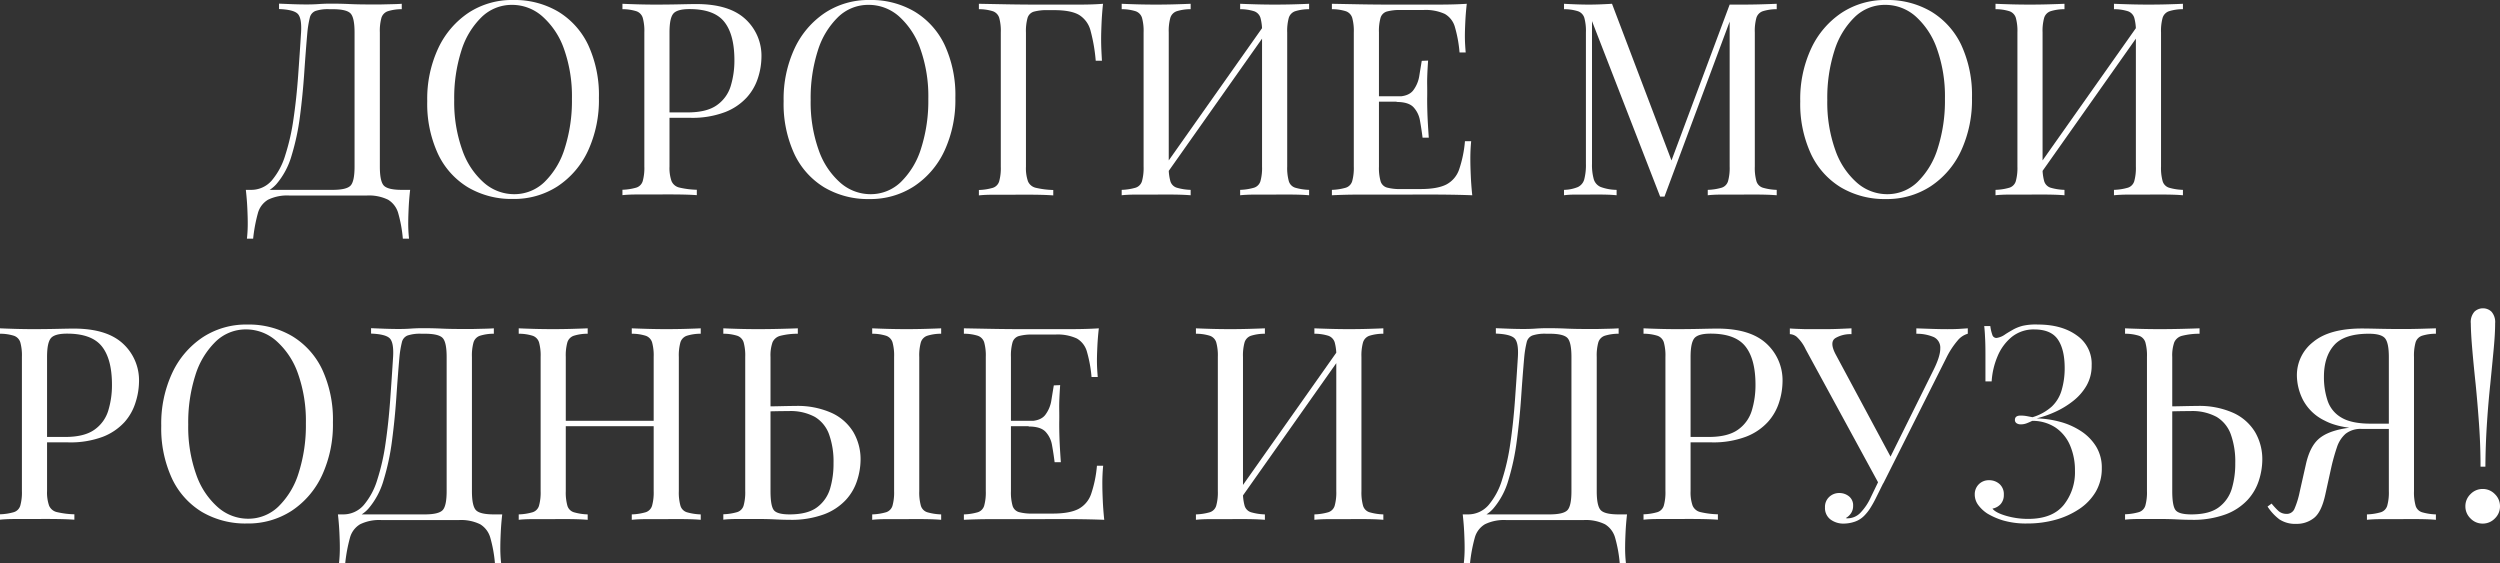
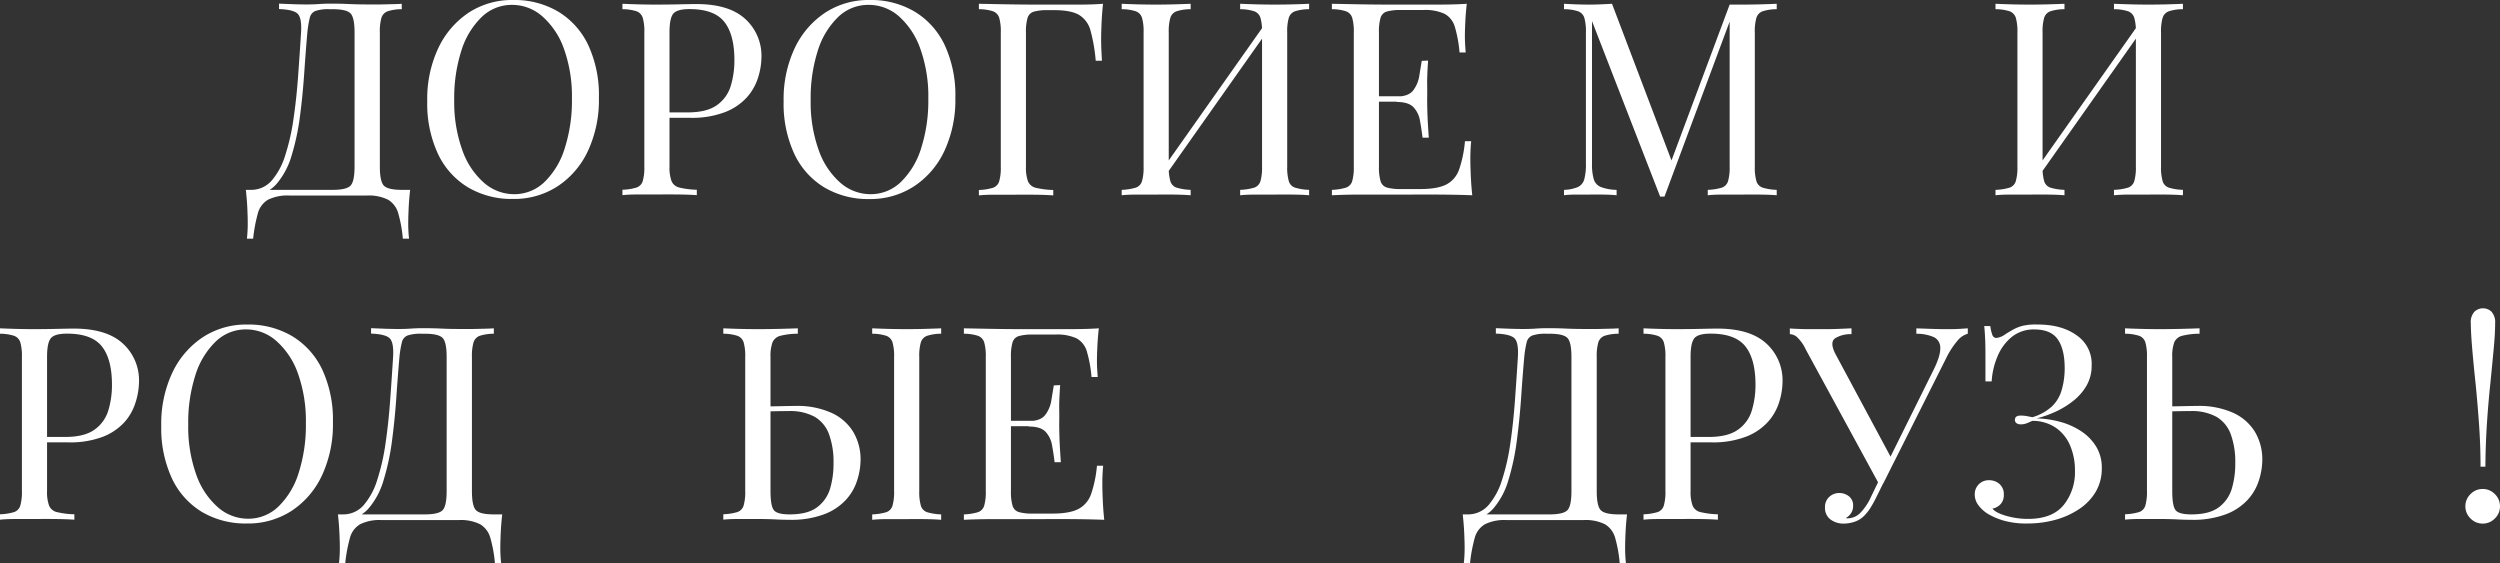
<svg xmlns="http://www.w3.org/2000/svg" id="Слой_1" data-name="Слой 1" viewBox="0 0 739.51 166.56">
  <rect x="0" y="0" width="739.51" height="166.56" fill="#333333" stroke="none" />
  <defs>
    <style>.cls-1{fill:#fff;}</style>
  </defs>
  <title>3-8 ДОРОГИЕ</title>
  <path class="cls-1" d="M-685.9,679.27v1.6a13.64,13.64,0,0,0-4.12.6,3,3,0,0,0-1.88,1.92,14.51,14.51,0,0,0-.48,4.36v39.68q0,4.4,1.2,5.64t5.28,1.24h2.48q-.32,2.8-.44,5.44t-.12,4a40.24,40.24,0,0,0,.24,5h-1.84a39.27,39.27,0,0,0-1.36-7.52,6.8,6.8,0,0,0-3-4,12.88,12.88,0,0,0-6.36-1.24h-22.8a12.87,12.87,0,0,0-6.36,1.24,6.64,6.64,0,0,0-3,4,46,46,0,0,0-1.4,7.52h-1.84a40.24,40.24,0,0,0,.24-5q0-1.36-.12-4t-.44-5.44h25.68q4.08,0,5.28-1.24t1.2-5.64V687.75q0-4.4-1.2-5.64t-5.28-1.24h-1a11.68,11.68,0,0,0-4.08.52,2.8,2.8,0,0,0-1.68,2,30.82,30.82,0,0,0-.72,4.36q-.48,5.44-.92,11.92T-716,712.51a70.44,70.44,0,0,1-2.48,11.64,22.45,22.45,0,0,1-4.52,8.48,9.64,9.64,0,0,1-7.52,3.2v-1.52a8,8,0,0,0,6.16-2.76,20.86,20.86,0,0,0,4-7.48,63.72,63.72,0,0,0,2.44-10.76q.88-6,1.36-12.6t.88-13q.24-4.24-1-5.48t-5.52-1.4v-1.6l4,.16q2.32.08,4.24.08t3.56-.12q1.72-.12,3.48-.12,3,0,5.52.12t5.92.12q1.6,0,3.36,0l3.4-.08Q-687,679.35-685.9,679.27Z" transform="translate(804.74 -678.15)" />
  <path class="cls-1" d="M-652.94,678.15a25.35,25.35,0,0,1,13.32,3.44,23.07,23.07,0,0,1,8.88,9.88,35.25,35.25,0,0,1,3.16,15.64,35.72,35.72,0,0,1-3.24,15.68,25.31,25.31,0,0,1-9,10.48A23.6,23.6,0,0,1-653,737a25.34,25.34,0,0,1-13.32-3.44,23,23,0,0,1-8.88-9.92,35.29,35.29,0,0,1-3.16-15.6,35.34,35.34,0,0,1,3.28-15.68,25.7,25.7,0,0,1,9-10.48A23.41,23.41,0,0,1-652.94,678.15Zm-.32,1.44a12.78,12.78,0,0,0-9,3.6,23.56,23.56,0,0,0-6,9.92,46,46,0,0,0-2.12,14.64A41.9,41.9,0,0,0-668,722.51a22.78,22.78,0,0,0,6.4,9.68,13.53,13.53,0,0,0,8.92,3.4,12.79,12.79,0,0,0,9-3.6,23.56,23.56,0,0,0,6-10,46.15,46.15,0,0,0,2.12-14.6,41.85,41.85,0,0,0-2.36-14.8A23,23,0,0,0-644.3,683,13.49,13.49,0,0,0-653.26,679.59Z" transform="translate(804.74 -678.15)" />
  <path class="cls-1" d="M-620.62,679.27q1.68.08,4.4.16t5.36.08q3.76,0,7.2-.08t4.88-.08q9.68,0,14.48,4.4a14.71,14.71,0,0,1,4.8,11.36,20.77,20.77,0,0,1-1,6,15.7,15.7,0,0,1-3.32,5.84,17,17,0,0,1-6.44,4.36A27.29,27.29,0,0,1-600.54,713h-7.68v-1.6h6.88q5.68,0,8.68-2.16a10.68,10.68,0,0,0,4.08-5.68,25.78,25.78,0,0,0,1.08-7.6q0-7.6-3-11.36t-10.28-3.76q-3.68,0-4.8,1.36t-1.12,5.52v39.68a11.82,11.82,0,0,0,.6,4.32,3.31,3.31,0,0,0,2.36,1.92,25.2,25.2,0,0,0,5.12.64v1.6q-2.08-.16-5.28-.2t-6.48,0q-3.12,0-5.84,0t-4.4.2v-1.6a16.4,16.4,0,0,0,4.12-.64,2.88,2.88,0,0,0,1.88-1.92,14.55,14.55,0,0,0,.48-4.32V687.75a14.5,14.5,0,0,0-.48-4.36,3,3,0,0,0-1.88-1.92,13.66,13.66,0,0,0-4.12-.6Z" transform="translate(804.74 -678.15)" />
  <path class="cls-1" d="M-547.5,678.15a25.35,25.35,0,0,1,13.32,3.44,23.07,23.07,0,0,1,8.88,9.88,35.25,35.25,0,0,1,3.16,15.64,35.72,35.72,0,0,1-3.24,15.68,25.31,25.31,0,0,1-9,10.48,23.6,23.6,0,0,1-13.2,3.76,25.34,25.34,0,0,1-13.32-3.44,23,23,0,0,1-8.88-9.92,35.29,35.29,0,0,1-3.16-15.6,35.34,35.34,0,0,1,3.28-15.68,25.7,25.7,0,0,1,9-10.48A23.41,23.41,0,0,1-547.5,678.15Zm-.32,1.44a12.78,12.78,0,0,0-9,3.6,23.56,23.56,0,0,0-6,9.92,46,46,0,0,0-2.12,14.64,41.9,41.9,0,0,0,2.36,14.76,22.78,22.78,0,0,0,6.4,9.68,13.53,13.53,0,0,0,8.92,3.4,12.79,12.79,0,0,0,9-3.6,23.56,23.56,0,0,0,6-10,46.15,46.15,0,0,0,2.12-14.6,41.85,41.85,0,0,0-2.36-14.8,23,23,0,0,0-6.36-9.64A13.49,13.49,0,0,0-547.82,679.59Z" transform="translate(804.74 -678.15)" />
  <path class="cls-1" d="M-478.46,679.27q-.32,3-.44,5.88t-.12,4.36q0,1.92.08,3.6t.16,3h-1.84a50,50,0,0,0-1.52-8.84,7.73,7.73,0,0,0-3.36-4.68q-2.4-1.44-7.44-1.44h-1.84a14.61,14.61,0,0,0-4.12.44,2.77,2.77,0,0,0-1.88,1.84,14.51,14.51,0,0,0-.48,4.36v39.68a11.82,11.82,0,0,0,.6,4.32,3.31,3.31,0,0,0,2.36,1.92,25.2,25.2,0,0,0,5.12.64v1.6q-2.08-.16-5.28-.2t-6.48,0q-3.12,0-5.84,0t-4.4.2v-1.6a16.4,16.4,0,0,0,4.12-.64,2.88,2.88,0,0,0,1.88-1.92,14.55,14.55,0,0,0,.48-4.32V687.75a14.5,14.5,0,0,0-.48-4.36,3,3,0,0,0-1.88-1.92,13.66,13.66,0,0,0-4.12-.6v-1.6l8.4.16q4.48.08,8.44.08H-492q3,0,6.76,0T-478.46,679.27Z" transform="translate(804.74 -678.15)" />
  <path class="cls-1" d="M-452.54,679.27v1.6a13.64,13.64,0,0,0-4.12.6,3,3,0,0,0-1.88,1.92,14.51,14.51,0,0,0-.48,4.36v39.68a14.57,14.57,0,0,0,.48,4.32,2.88,2.88,0,0,0,1.88,1.92,16.38,16.38,0,0,0,4.12.64v1.6q-1.84-.16-4.6-.2t-5.56,0q-3.12,0-5.84,0t-4.4.2v-1.6a16.4,16.4,0,0,0,4.12-.64,2.88,2.88,0,0,0,1.88-1.92,14.55,14.55,0,0,0,.48-4.32V687.75a14.5,14.5,0,0,0-.48-4.36,3,3,0,0,0-1.88-1.92,13.66,13.66,0,0,0-4.12-.6v-1.6q1.68.08,4.4.16t5.84.08q2.8,0,5.56-.08T-452.54,679.27Zm22.48,5.28q-.16,1.68-.24,3.44l-32,45.36.24-3.44Zm12.56-5.28v1.6a13.64,13.64,0,0,0-4.12.6,3,3,0,0,0-1.88,1.92,14.51,14.51,0,0,0-.48,4.36v39.68a14.57,14.57,0,0,0,.48,4.32,2.88,2.88,0,0,0,1.88,1.92,16.38,16.38,0,0,0,4.12.64v1.6q-1.68-.16-4.4-.2t-5.84,0q-2.72,0-5.52,0t-4.64.2v-1.6a16.4,16.4,0,0,0,4.12-.64,2.88,2.88,0,0,0,1.88-1.92,14.55,14.55,0,0,0,.48-4.32V687.75a14.5,14.5,0,0,0-.48-4.36,3,3,0,0,0-1.88-1.92,13.66,13.66,0,0,0-4.12-.6v-1.6q1.84.08,4.64.16t5.52.08q3.12,0,5.84-.08T-417.5,679.27Z" transform="translate(804.74 -678.15)" />
  <path class="cls-1" d="M-370.86,679.27q-.32,2.8-.44,5.44t-.12,4q0,1.44.08,2.76t.16,2.2H-373a38.4,38.4,0,0,0-1.36-7.48,6.46,6.46,0,0,0-3-3.92,13.66,13.66,0,0,0-6.36-1.16h-6.64a14.61,14.61,0,0,0-4.12.44,2.77,2.77,0,0,0-1.88,1.84,14.51,14.51,0,0,0-.48,4.36v39.68a14.57,14.57,0,0,0,.48,4.32,2.77,2.77,0,0,0,1.88,1.88,14.57,14.57,0,0,0,4.12.44h5.84q5,0,7.64-1.36a7.93,7.93,0,0,0,3.76-4.44,35,35,0,0,0,1.72-8.36h1.84a54.57,54.57,0,0,0-.24,5.76q0,1.52.12,4.36t.44,5.88q-4.08-.16-9.2-.2t-9.12,0h-6.36q-4,0-8.44,0t-8.4.2v-1.6a16.4,16.4,0,0,0,4.12-.64,2.88,2.88,0,0,0,1.88-1.92,14.55,14.55,0,0,0,.48-4.32V687.75a14.5,14.5,0,0,0-.48-4.36,3,3,0,0,0-1.88-1.92,13.66,13.66,0,0,0-4.12-.6v-1.6l8.4.16q4.48.08,8.44.08h6.36q3.68,0,8.36,0T-370.86,679.27Zm-13.76,27.36v1.6h-14.64v-1.6Zm2.32-10.56q-.32,4.56-.28,7t0,4.4q0,2,.08,4.4t.4,7h-1.84q-.32-2.56-.76-5a7.63,7.63,0,0,0-1.92-4q-1.48-1.56-5-1.56v-1.6q3.52,0,4.92-1.84a9.51,9.51,0,0,0,1.8-4.32q.4-2.48.72-4.4Z" transform="translate(804.74 -678.15)" />
  <path class="cls-1" d="M-279.18,679.27v1.6a13.64,13.64,0,0,0-4.12.6,3,3,0,0,0-1.88,1.92,14.51,14.51,0,0,0-.48,4.36v39.68a14.57,14.57,0,0,0,.48,4.32,2.88,2.88,0,0,0,1.88,1.92,16.38,16.38,0,0,0,4.12.64v1.6q-1.84-.16-4.6-.2t-5.56,0q-3.12,0-5.84,0t-4.4.2v-1.6a16.4,16.4,0,0,0,4.12-.64,2.88,2.88,0,0,0,1.88-1.92,14.55,14.55,0,0,0,.48-4.32v-44l.32.24-19.6,52.64h-1.28l-20.16-51.92v42.24a15.51,15.51,0,0,0,.52,4.52,3.6,3.6,0,0,0,2.08,2.32,14.1,14.1,0,0,0,4.68.84v1.6q-1.44-.16-3.76-.2t-4.4,0q-2,0-4,0t-3.4.2v-1.6a11.29,11.29,0,0,0,4.12-.84,3.54,3.54,0,0,0,1.88-2.32,16.76,16.76,0,0,0,.48-4.52V687.75a14.5,14.5,0,0,0-.48-4.36,3,3,0,0,0-1.88-1.92,13.66,13.66,0,0,0-4.12-.6v-1.6q1.36.08,3.4.16t4,.08q1.76,0,3.64-.08t3.16-.16l18.16,47.84-1.36.64,18-48.24h3.76q2.8,0,5.56-.08T-279.18,679.27Z" transform="translate(804.74 -678.15)" />
-   <path class="cls-1" d="M-246.78,678.15a25.35,25.35,0,0,1,13.32,3.44,23.07,23.07,0,0,1,8.88,9.88,35.25,35.25,0,0,1,3.16,15.64,35.72,35.72,0,0,1-3.24,15.68,25.31,25.31,0,0,1-9,10.48,23.6,23.6,0,0,1-13.2,3.76,25.34,25.34,0,0,1-13.32-3.44,23,23,0,0,1-8.88-9.92,35.29,35.29,0,0,1-3.16-15.6,35.34,35.34,0,0,1,3.28-15.68,25.7,25.7,0,0,1,9-10.48A23.41,23.41,0,0,1-246.78,678.15Zm-.32,1.44a12.78,12.78,0,0,0-9,3.6,23.56,23.56,0,0,0-6,9.92,46,46,0,0,0-2.12,14.64,41.9,41.9,0,0,0,2.36,14.76,22.78,22.78,0,0,0,6.4,9.68,13.53,13.53,0,0,0,8.92,3.4,12.79,12.79,0,0,0,9-3.6,23.56,23.56,0,0,0,6-10,46.15,46.15,0,0,0,2.12-14.6,41.85,41.85,0,0,0-2.36-14.8,23,23,0,0,0-6.36-9.64A13.49,13.49,0,0,0-247.1,679.59Z" transform="translate(804.74 -678.15)" />
  <path class="cls-1" d="M-194.06,679.27v1.6a13.64,13.64,0,0,0-4.12.6,3,3,0,0,0-1.88,1.92,14.51,14.51,0,0,0-.48,4.36v39.68a14.57,14.57,0,0,0,.48,4.32,2.88,2.88,0,0,0,1.88,1.92,16.38,16.38,0,0,0,4.12.64v1.6q-1.84-.16-4.6-.2t-5.56,0q-3.12,0-5.84,0t-4.4.2v-1.6a16.4,16.4,0,0,0,4.12-.64,2.88,2.88,0,0,0,1.88-1.92,14.55,14.55,0,0,0,.48-4.32V687.75a14.5,14.5,0,0,0-.48-4.36,3,3,0,0,0-1.88-1.92,13.66,13.66,0,0,0-4.12-.6v-1.6q1.68.08,4.4.16t5.84.08q2.8,0,5.56-.08T-194.06,679.27Zm22.48,5.28q-.16,1.68-.24,3.44l-32,45.36.24-3.44Zm12.56-5.28v1.6a13.64,13.64,0,0,0-4.12.6,3,3,0,0,0-1.88,1.92,14.51,14.51,0,0,0-.48,4.36v39.68a14.57,14.57,0,0,0,.48,4.32,2.88,2.88,0,0,0,1.88,1.92,16.38,16.38,0,0,0,4.12.64v1.6q-1.68-.16-4.4-.2t-5.84,0q-2.72,0-5.52,0t-4.64.2v-1.6a16.4,16.4,0,0,0,4.12-.64,2.88,2.88,0,0,0,1.88-1.92,14.55,14.55,0,0,0,.48-4.32V687.75a14.5,14.5,0,0,0-.48-4.36,3,3,0,0,0-1.88-1.92,13.66,13.66,0,0,0-4.12-.6v-1.6q1.84.08,4.64.16t5.52.08q3.12,0,5.84-.08T-159,679.27Z" transform="translate(804.74 -678.15)" />
  <path class="cls-1" d="M-804.74,775.27q1.68.08,4.4.16t5.36.08q3.76,0,7.2-.08t4.88-.08q9.68,0,14.48,4.4a14.71,14.71,0,0,1,4.8,11.36,20.77,20.77,0,0,1-1,6A15.7,15.7,0,0,1-767.9,803a17,17,0,0,1-6.44,4.36A27.29,27.29,0,0,1-784.66,809h-7.68v-1.6h6.88q5.68,0,8.68-2.16a10.68,10.68,0,0,0,4.08-5.68,25.78,25.78,0,0,0,1.08-7.6q0-7.6-3-11.36t-10.28-3.76q-3.68,0-4.8,1.36t-1.12,5.52v39.68a11.82,11.82,0,0,0,.6,4.32,3.31,3.31,0,0,0,2.36,1.92,25.2,25.2,0,0,0,5.12.64v1.6q-2.08-.16-5.28-.2t-6.48,0q-3.12,0-5.84,0t-4.4.2v-1.6a16.4,16.4,0,0,0,4.12-.64,2.88,2.88,0,0,0,1.88-1.92,14.55,14.55,0,0,0,.48-4.32V783.75a14.5,14.5,0,0,0-.48-4.36,3,3,0,0,0-1.88-1.92,13.66,13.66,0,0,0-4.12-.6Z" transform="translate(804.74 -678.15)" />
  <path class="cls-1" d="M-731.62,774.15a25.35,25.35,0,0,1,13.32,3.44,23.07,23.07,0,0,1,8.88,9.88,35.25,35.25,0,0,1,3.16,15.64,35.72,35.72,0,0,1-3.24,15.68,25.31,25.31,0,0,1-9,10.48A23.6,23.6,0,0,1-731.7,833,25.34,25.34,0,0,1-745,829.59a23,23,0,0,1-8.88-9.92,35.29,35.29,0,0,1-3.16-15.6,35.34,35.34,0,0,1,3.28-15.68,25.7,25.7,0,0,1,9-10.48A23.41,23.41,0,0,1-731.62,774.15Zm-.32,1.44a12.78,12.78,0,0,0-9,3.6,23.56,23.56,0,0,0-6,9.92,46,46,0,0,0-2.12,14.64,41.9,41.9,0,0,0,2.36,14.76,22.78,22.78,0,0,0,6.4,9.68,13.53,13.53,0,0,0,8.92,3.4,12.79,12.79,0,0,0,9-3.6,23.56,23.56,0,0,0,6-10,46.15,46.15,0,0,0,2.12-14.6,41.85,41.85,0,0,0-2.36-14.8A23,23,0,0,0-723,779,13.49,13.49,0,0,0-731.94,775.59Z" transform="translate(804.74 -678.15)" />
  <path class="cls-1" d="M-658.66,775.27v1.6a13.64,13.64,0,0,0-4.12.6,3,3,0,0,0-1.88,1.92,14.51,14.51,0,0,0-.48,4.36v39.68q0,4.4,1.2,5.64t5.28,1.24h2.48q-.32,2.8-.44,5.44t-.12,4a40.24,40.24,0,0,0,.24,5h-1.84a39.27,39.27,0,0,0-1.36-7.52,6.8,6.8,0,0,0-3-4,12.88,12.88,0,0,0-6.36-1.24h-22.8a12.87,12.87,0,0,0-6.36,1.24,6.64,6.64,0,0,0-3,4,46,46,0,0,0-1.4,7.52h-1.84a40.24,40.24,0,0,0,.24-5q0-1.36-.12-4t-.44-5.44h25.68q4.08,0,5.28-1.24t1.2-5.64V783.75q0-4.4-1.2-5.64t-5.28-1.24h-1a11.68,11.68,0,0,0-4.08.52,2.8,2.8,0,0,0-1.68,2,30.82,30.82,0,0,0-.72,4.36q-.48,5.44-.92,11.92t-1.28,12.84a70.44,70.44,0,0,1-2.48,11.64,22.45,22.45,0,0,1-4.52,8.48,9.64,9.64,0,0,1-7.52,3.2v-1.52a8,8,0,0,0,6.16-2.76,20.86,20.86,0,0,0,4-7.48,63.72,63.72,0,0,0,2.44-10.76q.88-6,1.36-12.6t.88-13q.24-4.24-1-5.48t-5.52-1.4v-1.6l4,.16q2.32.08,4.24.08t3.56-.12q1.72-.12,3.48-.12,3,0,5.52.12t5.92.12q1.6,0,3.36,0l3.4-.08Q-659.78,775.35-658.66,775.27Z" transform="translate(804.74 -678.15)" />
-   <path class="cls-1" d="M-651.3,831.91v-1.6a16.4,16.4,0,0,0,4.12-.64,2.88,2.88,0,0,0,1.88-1.92,14.55,14.55,0,0,0,.48-4.32V783.75a14.5,14.5,0,0,0-.48-4.36,3,3,0,0,0-1.88-1.92,13.66,13.66,0,0,0-4.12-.6v-1.6q1.68.08,4.4.16t5.84.08q2.8,0,5.56-.08t4.6-.16v1.6a13.64,13.64,0,0,0-4.12.6,3,3,0,0,0-1.88,1.92,14.51,14.51,0,0,0-.48,4.36v39.68a14.57,14.57,0,0,0,.48,4.32,2.88,2.88,0,0,0,1.88,1.92,16.38,16.38,0,0,0,4.12.64v1.6q-1.84-.16-4.6-.2t-5.56,0q-3.12,0-5.84,0T-651.3,831.91Zm11.12-27.68v-1.6h31.6v1.6Zm22.32,27.68v-1.6a16.4,16.4,0,0,0,4.12-.64,2.88,2.88,0,0,0,1.88-1.92,14.55,14.55,0,0,0,.48-4.32V783.75a14.5,14.5,0,0,0-.48-4.36,3,3,0,0,0-1.88-1.92,13.66,13.66,0,0,0-4.12-.6v-1.6q1.84.08,4.64.16t5.52.08q3.12,0,5.84-.08t4.4-.16v1.6a13.65,13.65,0,0,0-4.12.6,3,3,0,0,0-1.88,1.92,14.5,14.5,0,0,0-.48,4.36v39.68a14.55,14.55,0,0,0,.48,4.32,2.88,2.88,0,0,0,1.88,1.92,16.38,16.38,0,0,0,4.12.64v1.6q-1.68-.16-4.4-.2t-5.84,0q-2.72,0-5.52,0T-617.86,831.91Z" transform="translate(804.74 -678.15)" />
  <path class="cls-1" d="M-568.74,775.27v1.6a21,21,0,0,0-5.12.6,3.44,3.44,0,0,0-2.36,1.92,11.78,11.78,0,0,0-.6,4.36v39.68q0,4.4,1,5.64t4.64,1.24q5.36,0,8.16-2.12a10.66,10.66,0,0,0,3.84-5.56,25.92,25.92,0,0,0,1-7.52,23.8,23.8,0,0,0-1.32-8.48,9.93,9.93,0,0,0-4.2-5.16,15.08,15.08,0,0,0-7.76-1.72q-2.48,0-5.52.08t-4.4.08l-.16-1.52q3.76,0,7.2-.08t4.88-.08a24.57,24.57,0,0,1,10.76,2.08,14.56,14.56,0,0,1,6.4,5.68,15.94,15.94,0,0,1,2.12,8.24,20.37,20.37,0,0,1-1,6,15.41,15.41,0,0,1-3.32,5.76,16.92,16.92,0,0,1-6.44,4.28,27.89,27.89,0,0,1-10.32,1.64q-1.84,0-4.16-.12t-5.12-.12q-3.12,0-5.84,0t-4.4.2v-1.6a16.4,16.4,0,0,0,4.12-.64,2.88,2.88,0,0,0,1.88-1.92,14.55,14.55,0,0,0,.48-4.32V783.75a14.5,14.5,0,0,0-.48-4.36,3,3,0,0,0-1.88-1.92,13.66,13.66,0,0,0-4.12-.6v-1.6q1.68.08,4.4.16t5.84.08q3.28,0,6.48-.08T-568.74,775.27Zm42.4,0v1.6a13.64,13.64,0,0,0-4.12.6,3,3,0,0,0-1.88,1.92,14.51,14.51,0,0,0-.48,4.36v39.68a14.57,14.57,0,0,0,.48,4.32,2.88,2.88,0,0,0,1.88,1.92,16.38,16.38,0,0,0,4.12.64v1.6q-1.84-.16-4.6-.2t-5.56,0q-3.12,0-5.84,0t-4.4.2v-1.6a16.4,16.4,0,0,0,4.12-.64,2.88,2.88,0,0,0,1.88-1.92,14.55,14.55,0,0,0,.48-4.32V783.75a14.5,14.5,0,0,0-.48-4.36,3,3,0,0,0-1.88-1.92,13.66,13.66,0,0,0-4.12-.6v-1.6q1.68.08,4.4.16t5.84.08q2.8,0,5.56-.08T-526.34,775.27Z" transform="translate(804.74 -678.15)" />
  <path class="cls-1" d="M-479.7,775.27q-.32,2.8-.44,5.44t-.12,4q0,1.44.08,2.76t.16,2.2h-1.84a38.4,38.4,0,0,0-1.36-7.48,6.46,6.46,0,0,0-3-3.92,13.66,13.66,0,0,0-6.36-1.16h-6.64a14.61,14.61,0,0,0-4.12.44,2.77,2.77,0,0,0-1.88,1.84,14.51,14.51,0,0,0-.48,4.36v39.68a14.57,14.57,0,0,0,.48,4.32,2.77,2.77,0,0,0,1.88,1.88,14.57,14.57,0,0,0,4.12.44h5.84q5,0,7.64-1.36a7.93,7.93,0,0,0,3.76-4.44,35,35,0,0,0,1.72-8.36h1.84a54.57,54.57,0,0,0-.24,5.76q0,1.52.12,4.36t.44,5.88q-4.08-.16-9.2-.2t-9.12,0h-6.36q-4,0-8.44,0t-8.4.2v-1.6a16.4,16.4,0,0,0,4.12-.64,2.88,2.88,0,0,0,1.88-1.92,14.55,14.55,0,0,0,.48-4.32V783.75a14.5,14.5,0,0,0-.48-4.36,3,3,0,0,0-1.88-1.92,13.66,13.66,0,0,0-4.12-.6v-1.6l8.4.16q4.48.08,8.44.08h6.36q3.68,0,8.36,0T-479.7,775.27Zm-13.76,27.36v1.6H-508.1v-1.6Zm2.32-10.56q-.32,4.56-.28,7t0,4.4q0,2,.08,4.4t.4,7h-1.84q-.32-2.56-.76-5a7.63,7.63,0,0,0-1.92-4q-1.48-1.56-5-1.56v-1.6q3.52,0,4.92-1.84a9.51,9.51,0,0,0,1.8-4.32q.4-2.48.72-4.4Z" transform="translate(804.74 -678.15)" />
-   <path class="cls-1" d="M-430.58,775.27v1.6a13.64,13.64,0,0,0-4.12.6,3,3,0,0,0-1.88,1.92,14.51,14.51,0,0,0-.48,4.36v39.68a14.57,14.57,0,0,0,.48,4.32,2.88,2.88,0,0,0,1.88,1.92,16.38,16.38,0,0,0,4.12.64v1.6q-1.84-.16-4.6-.2t-5.56,0q-3.12,0-5.84,0t-4.4.2v-1.6a16.4,16.4,0,0,0,4.12-.64,2.88,2.88,0,0,0,1.88-1.92,14.55,14.55,0,0,0,.48-4.32V783.75a14.5,14.5,0,0,0-.48-4.36,3,3,0,0,0-1.88-1.92,13.66,13.66,0,0,0-4.12-.6v-1.6q1.68.08,4.4.16t5.84.08q2.8,0,5.56-.08T-430.58,775.27Zm22.48,5.28q-.16,1.68-.24,3.44l-32,45.36.24-3.44Zm12.56-5.28v1.6a13.64,13.64,0,0,0-4.12.6,3,3,0,0,0-1.88,1.92,14.51,14.51,0,0,0-.48,4.36v39.68a14.57,14.57,0,0,0,.48,4.32,2.88,2.88,0,0,0,1.88,1.92,16.38,16.38,0,0,0,4.12.64v1.6q-1.68-.16-4.4-.2t-5.84,0q-2.72,0-5.52,0t-4.64.2v-1.6a16.4,16.4,0,0,0,4.12-.64,2.88,2.88,0,0,0,1.88-1.92,14.55,14.55,0,0,0,.48-4.32V783.75a14.5,14.5,0,0,0-.48-4.36,3,3,0,0,0-1.88-1.92,13.66,13.66,0,0,0-4.12-.6v-1.6q1.84.08,4.64.16t5.52.08q3.12,0,5.84-.08T-395.54,775.27Z" transform="translate(804.74 -678.15)" />
  <path class="cls-1" d="M-325.94,775.27v1.6a13.64,13.64,0,0,0-4.12.6,3,3,0,0,0-1.88,1.92,14.51,14.51,0,0,0-.48,4.36v39.68q0,4.4,1.2,5.64t5.28,1.24h2.48q-.32,2.8-.44,5.44t-.12,4a40.24,40.24,0,0,0,.24,5h-1.84a39.27,39.27,0,0,0-1.36-7.52,6.8,6.8,0,0,0-3-4,12.88,12.88,0,0,0-6.36-1.24h-22.8a12.87,12.87,0,0,0-6.36,1.24,6.64,6.64,0,0,0-3,4,46,46,0,0,0-1.4,7.52h-1.84a40.24,40.24,0,0,0,.24-5q0-1.36-.12-4t-.44-5.44h25.68q4.08,0,5.28-1.24t1.2-5.64V783.75q0-4.4-1.2-5.64t-5.28-1.24h-1a11.68,11.68,0,0,0-4.08.52,2.8,2.8,0,0,0-1.68,2,30.82,30.82,0,0,0-.72,4.36q-.48,5.44-.92,11.92t-1.28,12.84a70.44,70.44,0,0,1-2.48,11.64,22.45,22.45,0,0,1-4.52,8.48,9.64,9.64,0,0,1-7.52,3.2v-1.52a8,8,0,0,0,6.16-2.76,20.86,20.86,0,0,0,4-7.48,63.72,63.72,0,0,0,2.44-10.76q.88-6,1.36-12.6t.88-13q.24-4.24-1-5.48t-5.52-1.4v-1.6l4,.16q2.32.08,4.24.08t3.56-.12q1.72-.12,3.48-.12,3,0,5.52.12t5.92.12q1.6,0,3.36,0l3.4-.08Q-327.06,775.35-325.94,775.27Z" transform="translate(804.74 -678.15)" />
  <path class="cls-1" d="M-318.58,775.27q1.68.08,4.4.16t5.36.08q3.76,0,7.2-.08t4.88-.08q9.68,0,14.48,4.4a14.71,14.71,0,0,1,4.8,11.36,20.77,20.77,0,0,1-1,6,15.7,15.7,0,0,1-3.32,5.84,17,17,0,0,1-6.44,4.36A27.29,27.29,0,0,1-298.5,809h-7.68v-1.6h6.88q5.68,0,8.68-2.16a10.68,10.68,0,0,0,4.08-5.68,25.78,25.78,0,0,0,1.08-7.6q0-7.6-3-11.36t-10.28-3.76q-3.68,0-4.8,1.36t-1.12,5.52v39.68a11.82,11.82,0,0,0,.6,4.32,3.31,3.31,0,0,0,2.36,1.92,25.2,25.2,0,0,0,5.12.64v1.6q-2.08-.16-5.28-.2t-6.48,0q-3.12,0-5.84,0t-4.4.2v-1.6a16.4,16.4,0,0,0,4.12-.64,2.88,2.88,0,0,0,1.88-1.92,14.55,14.55,0,0,0,.48-4.32V783.75a14.5,14.5,0,0,0-.48-4.36,3,3,0,0,0-1.88-1.92,13.66,13.66,0,0,0-4.12-.6Z" transform="translate(804.74 -678.15)" />
  <path class="cls-1" d="M-222.66,775.27v1.6a6,6,0,0,0-3,2,24.6,24.6,0,0,0-3.36,5.16l-18.64,37.12h-1.36l-21.6-39.68a11.68,11.68,0,0,0-2.68-3.72,3.52,3.52,0,0,0-2-.76v-1.68q1,.08,2.16.12l2.32.08q1.2,0,2.56,0h3.68q1.92,0,3.88-.08l3.64-.16V777a8.68,8.68,0,0,0-4.76,1.16q-1.8,1.16,0,4.68l16.64,31-.88.48L-233,788q2.24-4.4,2.2-6.8a3.45,3.45,0,0,0-1.88-3.32,12.58,12.58,0,0,0-5.2-1v-1.6l4.72.16q2.4.08,4.48.08t3.44-.08Zm-24.8,41.92,1.44.56-3.76,7.6a31.7,31.7,0,0,1-1.84,3.28,13.6,13.6,0,0,1-1.68,2.08,7.15,7.15,0,0,1-2.92,1.8,10.23,10.23,0,0,1-3.08.52,6.34,6.34,0,0,1-4-1.24,4.23,4.23,0,0,1-1.6-3.56,4,4,0,0,1,1.24-3.08,4.23,4.23,0,0,1,3-1.16,4.47,4.47,0,0,1,2.88,1,3.37,3.37,0,0,1,1.2,2.8,3.76,3.76,0,0,1-.64,2.2,4.45,4.45,0,0,1-1.52,1.4,1.11,1.11,0,0,0,.48.08,5.28,5.28,0,0,0,3.8-1.6,16.32,16.32,0,0,0,3.08-4.56Z" transform="translate(804.74 -678.15)" />
  <path class="cls-1" d="M-201.94,774.15q7.12,0,11.56,3.24a10.17,10.17,0,0,1,4.36,8.84,11.81,11.81,0,0,1-1.52,6,15.78,15.78,0,0,1-4,4.56,25.34,25.34,0,0,1-5.28,3.2,31.35,31.35,0,0,1-5.48,1.92,29.26,29.26,0,0,1,6.88,1,21.34,21.34,0,0,1,6.24,2.76,14.63,14.63,0,0,1,4.48,4.56,11.94,11.94,0,0,1,1.68,6.4,13.55,13.55,0,0,1-1.8,7,15.78,15.78,0,0,1-4.92,5.12,24.15,24.15,0,0,1-7,3.16A30.9,30.9,0,0,1-205,833a24.35,24.35,0,0,1-7.28-.92,20.9,20.9,0,0,1-4.56-2,10.36,10.36,0,0,1-2.68-2.48,5.21,5.21,0,0,1-1.08-3.2,4.12,4.12,0,0,1,1.2-3,4.12,4.12,0,0,1,3-1.2,4.58,4.58,0,0,1,3.12,1.12,4,4,0,0,1,1.28,3.2,4,4,0,0,1-.92,2.72,4.35,4.35,0,0,1-2.44,1.36q.88,1.2,4,2.12a23.06,23.06,0,0,0,6.56.92q7.12,0,10.48-4.08a15.45,15.45,0,0,0,3.36-10.16,18.62,18.62,0,0,0-1.44-7.48,12.14,12.14,0,0,0-4.28-5.28,12.33,12.33,0,0,0-6.92-2,17.68,17.68,0,0,1-1.64.72,5,5,0,0,1-1.8.32,2.16,2.16,0,0,1-1.16-.32,1.12,1.12,0,0,1-.52-1q0-1.28,1.68-1.28a10.35,10.35,0,0,1,1.84.16l1.68.32a14.73,14.73,0,0,0,5.72-3.16,10.77,10.77,0,0,0,2.88-4.76A22.92,22.92,0,0,0-194,787q0-5.44-2-8.4t-6.88-3a10.34,10.34,0,0,0-6.8,2.24,14.68,14.68,0,0,0-4.2,5.76,22.47,22.47,0,0,0-1.72,7.36h-1.84q0-5,0-8.12t-.12-5q-.08-1.88-.24-3.24H-216a12.19,12.19,0,0,0,.6,2.6,1.26,1.26,0,0,0,1.24.92,5.79,5.79,0,0,0,2.64-1.12q1-.64,2.2-1.32a12.11,12.11,0,0,1,2.92-1.16A17.39,17.39,0,0,1-201.94,774.15Z" transform="translate(804.74 -678.15)" />
  <path class="cls-1" d="M-154.1,775.27v1.6a21,21,0,0,0-5.12.6,3.44,3.44,0,0,0-2.36,1.92,11.78,11.78,0,0,0-.6,4.36v39.68q0,4.4,1,5.64t4.64,1.24q5.36,0,8.16-2.12a10.66,10.66,0,0,0,3.84-5.56,25.92,25.92,0,0,0,1-7.52,23.8,23.8,0,0,0-1.32-8.48,9.93,9.93,0,0,0-4.2-5.16,15.08,15.08,0,0,0-7.76-1.72q-2.48,0-5.52.08t-4.4.08l-.16-1.52q3.76,0,7.2-.08t4.88-.08a24.57,24.57,0,0,1,10.76,2.08,14.56,14.56,0,0,1,6.4,5.68,15.94,15.94,0,0,1,2.12,8.24,20.37,20.37,0,0,1-1,6,15.41,15.41,0,0,1-3.32,5.76,16.92,16.92,0,0,1-6.44,4.28,27.89,27.89,0,0,1-10.32,1.64q-1.84,0-4.16-.12t-5.12-.12q-3.12,0-5.84,0t-4.4.2v-1.6a16.4,16.4,0,0,0,4.12-.64,2.88,2.88,0,0,0,1.88-1.92,14.55,14.55,0,0,0,.48-4.32V783.75a14.5,14.5,0,0,0-.48-4.36,3,3,0,0,0-1.88-1.92,13.66,13.66,0,0,0-4.12-.6v-1.6q1.68.08,4.4.16t5.84.08q3.28,0,6.48-.08T-154.1,775.27Z" transform="translate(804.74 -678.15)" />
-   <path class="cls-1" d="M-97.31,803.67l-.16,1.36h-8.64a7.17,7.17,0,0,0-4.8,1.44,9,9,0,0,0-2.56,4,58.18,58.18,0,0,0-1.68,6l-1.76,8q-1.12,5.12-3.32,6.88a8.13,8.13,0,0,1-5.24,1.76,8.5,8.5,0,0,1-5-1.32,14.83,14.83,0,0,1-3.52-3.8l1.2-.88a20.65,20.65,0,0,0,2,2.16,3.51,3.51,0,0,0,2.24.88,2.46,2.46,0,0,0,2.52-1.48,25.57,25.57,0,0,0,1.56-5.08l1.84-8.16q1.12-5,3.64-7.32t7.88-3.24q1.52-.24,3-.4t4-.36Q-101.55,803.83-97.31,803.67Zm13.12-28.4v1.6a13.65,13.65,0,0,0-4.12.6,3,3,0,0,0-1.88,1.92,14.51,14.51,0,0,0-.48,4.36v39.68a14.57,14.57,0,0,0,.48,4.32,2.88,2.88,0,0,0,1.88,1.92,16.39,16.39,0,0,0,4.12.64v1.6q-1.68-.16-4.4-.2t-5.84,0q-2.72,0-5.52,0t-4.64.2v-1.6a16.41,16.41,0,0,0,4.12-.64,2.88,2.88,0,0,0,1.88-1.92,14.57,14.57,0,0,0,.48-4.32V783.75q0-4.16-1.12-5.52t-4.8-1.36q-7.28,0-10.28,3.4t-3,9.32a21.8,21.8,0,0,0,1.08,7.08,9.08,9.08,0,0,0,4.08,5q3,1.8,8.68,1.8h6.88V805h-7.68q-8.24,0-12.84-2.44a14.14,14.14,0,0,1-6.4-6.12,16.31,16.31,0,0,1-1.8-7.2,12.42,12.42,0,0,1,4.8-9.92q4.8-4,14.48-4,1.44,0,4.88.08t7.2.08q2.64,0,5.36-.08T-84.19,775.27Z" transform="translate(804.74 -678.15)" />
  <path class="cls-1" d="M-70.35,822.79a4.93,4.93,0,0,1,3.6,1.52,4.93,4.93,0,0,1,1.52,3.6,4.92,4.92,0,0,1-1.52,3.6,4.93,4.93,0,0,1-3.6,1.52,4.92,4.92,0,0,1-3.6-1.52,4.92,4.92,0,0,1-1.52-3.6,4.92,4.92,0,0,1,1.52-3.6A4.92,4.92,0,0,1-70.35,822.79Zm0-53.44a3.62,3.62,0,0,1,2.6,1,4.63,4.63,0,0,1,1.08,3.44q0,3.12-.44,7.76t-1,10.28q-.6,5.64-1,11.84t-.44,12.52h-1.44q0-6.32-.44-12.52t-1-11.84q-.6-5.64-1-10.28t-.44-7.76a4.63,4.63,0,0,1,1.08-3.44A3.62,3.62,0,0,1-70.35,769.35Z" transform="translate(804.74 -678.15)" />
</svg>